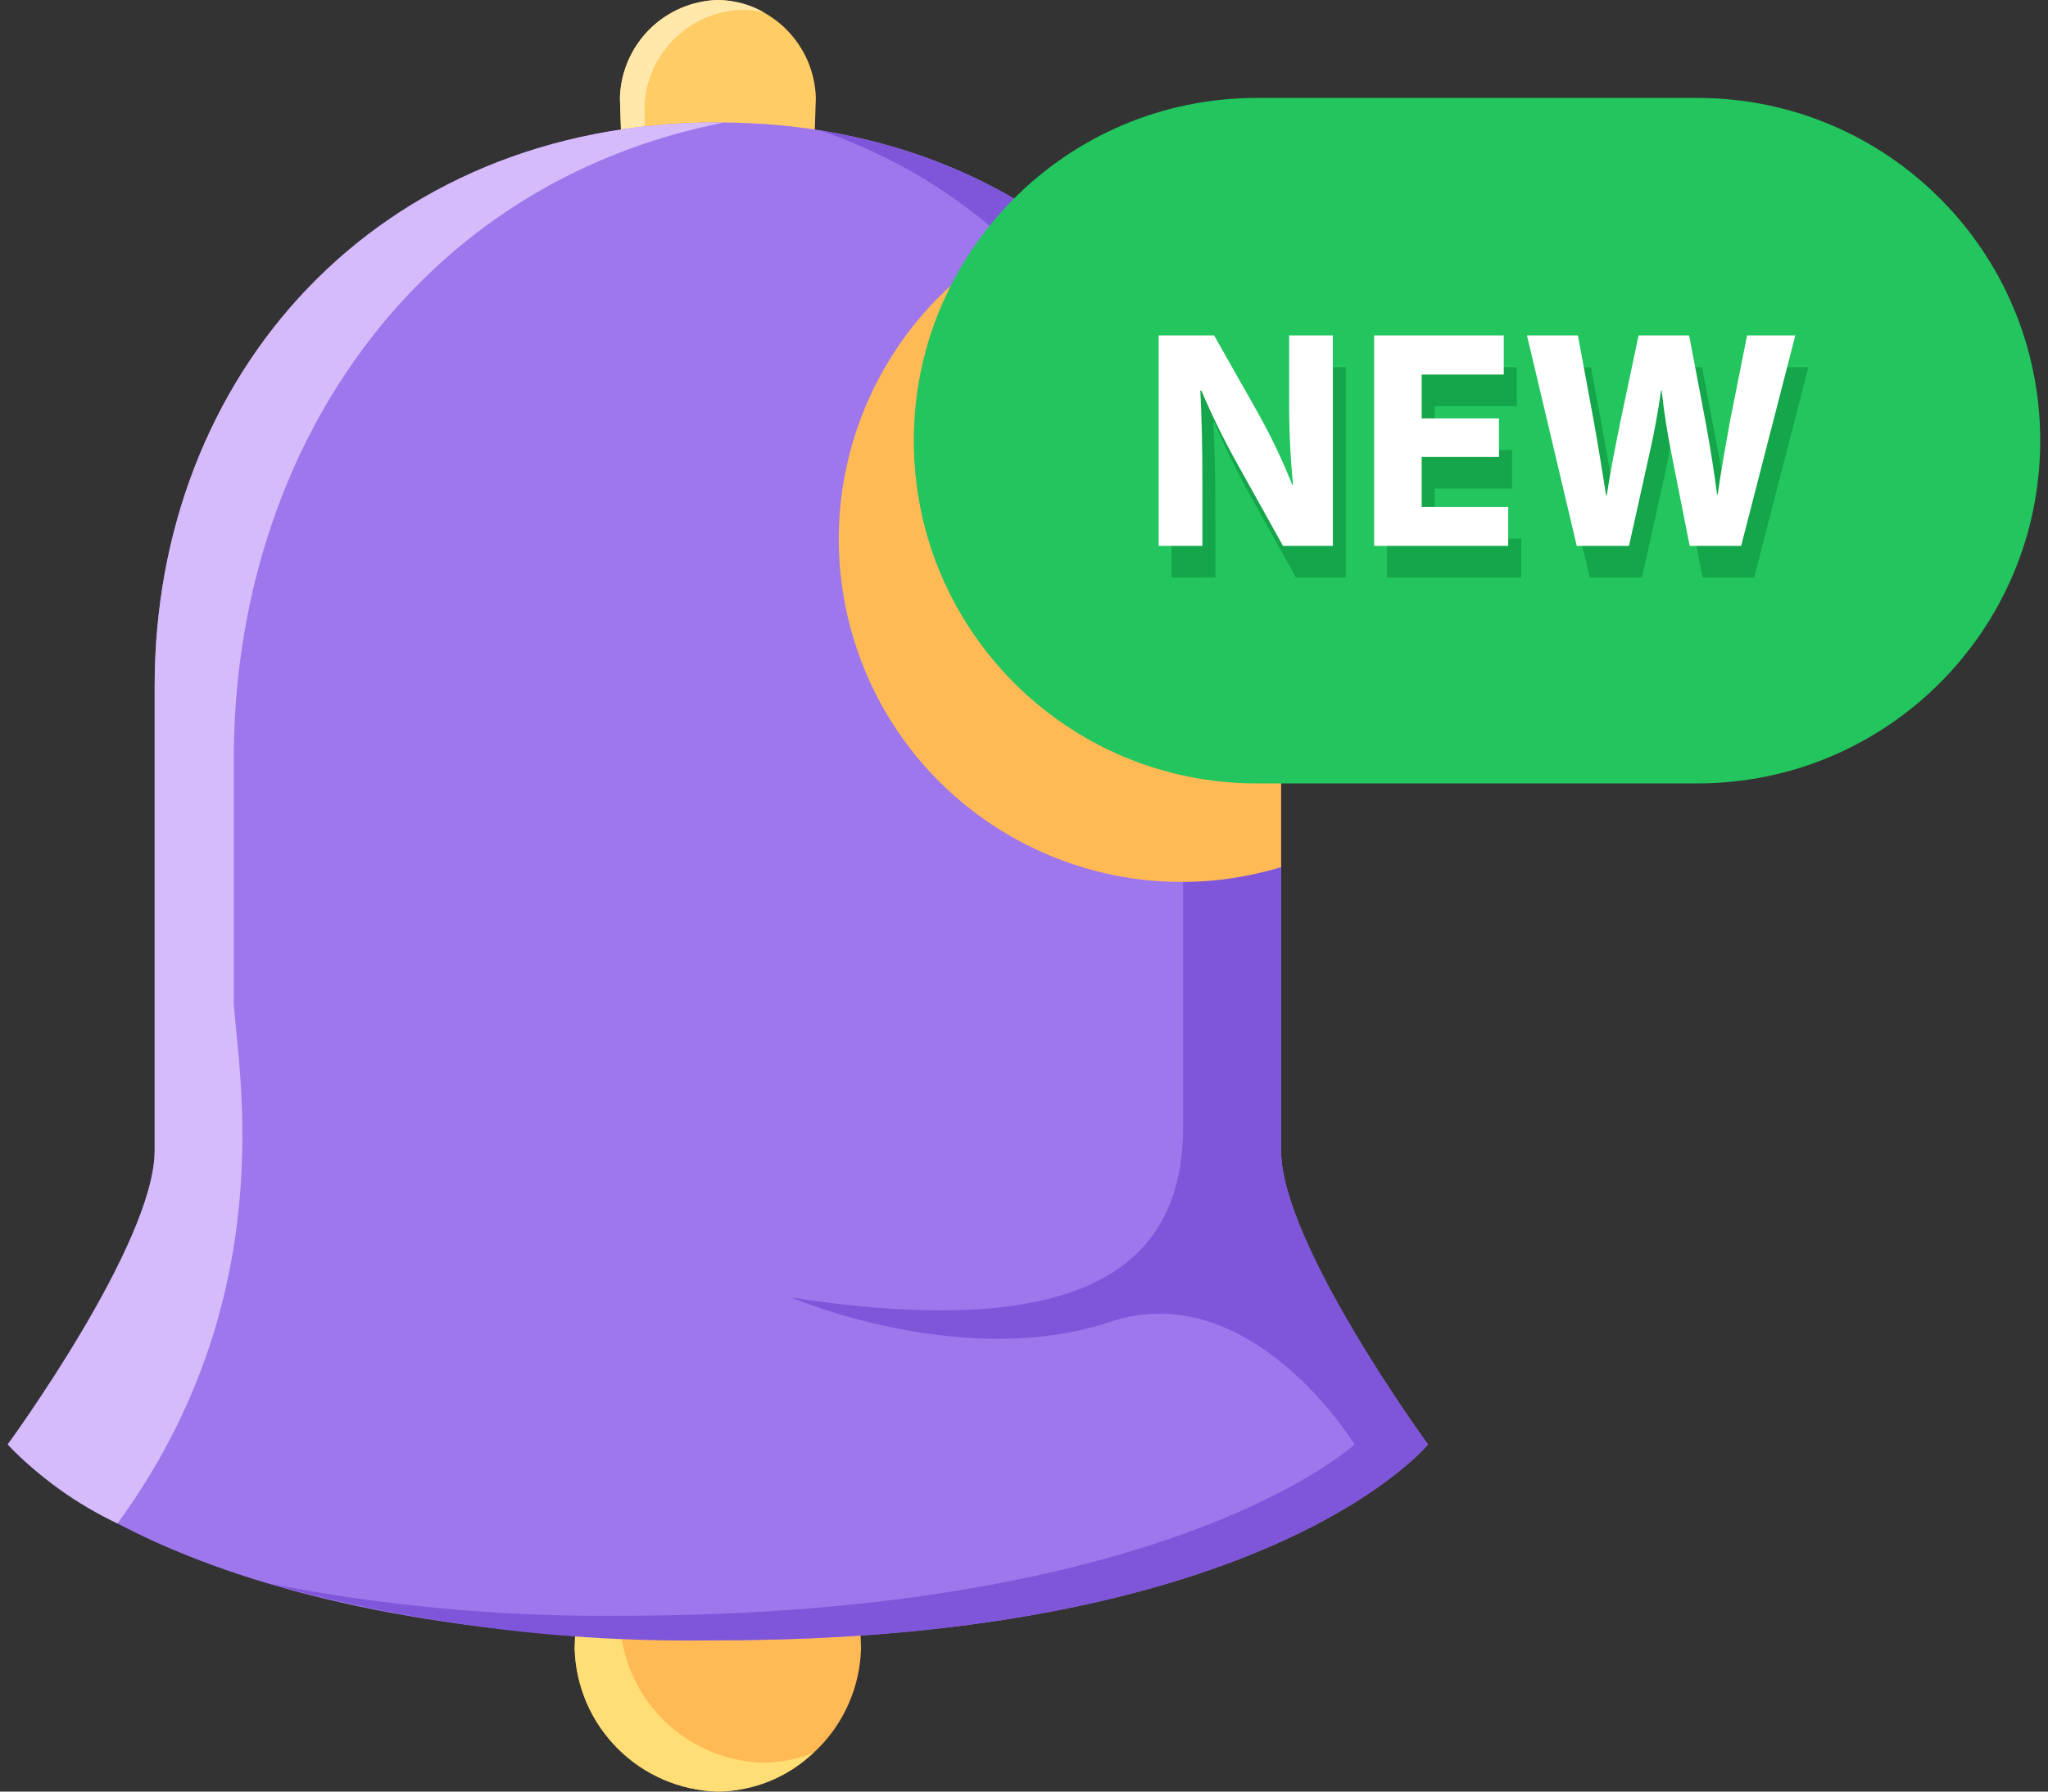
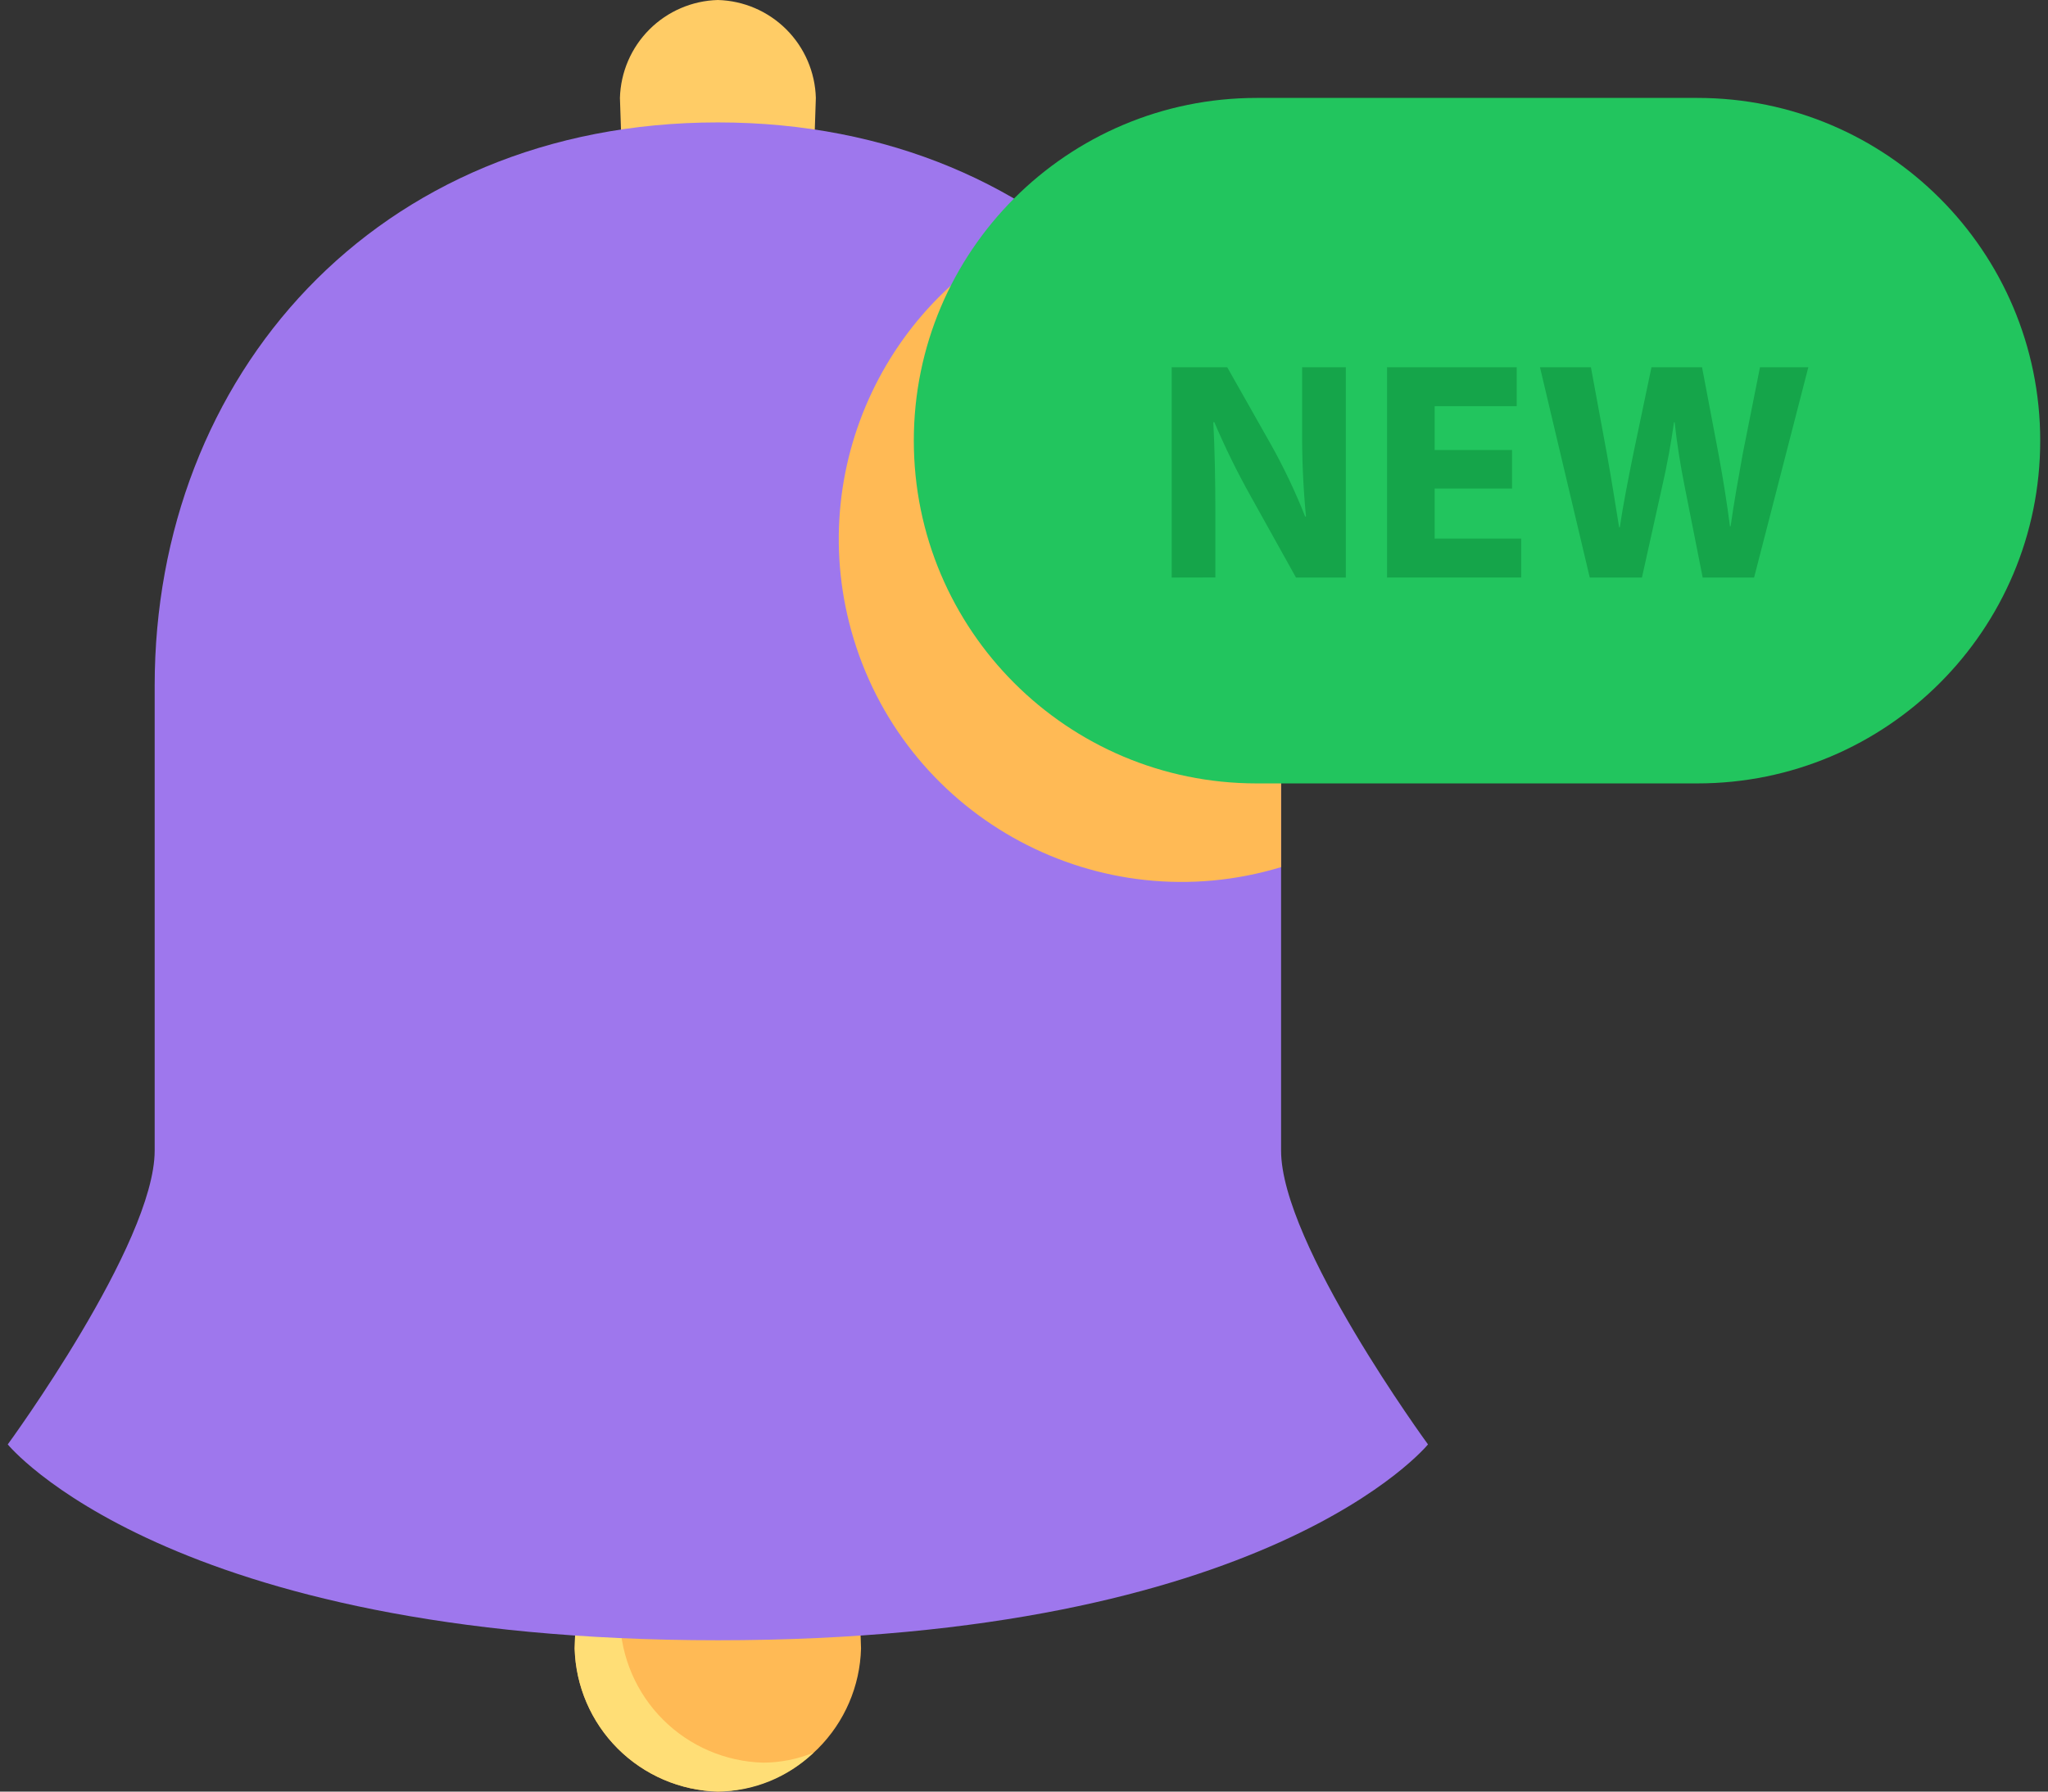
<svg xmlns="http://www.w3.org/2000/svg" width="80" height="70" viewBox="0 0 80 70" fill="none">
  <rect x="0" y="0" width="80" height="70" fill="#333333" stroke="none" />
  <path d="M28.042 0C27.036 0.027 26.079 0.439 25.367 1.151C24.655 1.863 24.244 2.82 24.216 3.826L24.267 5.357H31.818L31.869 3.826C31.841 2.82 31.429 1.863 30.718 1.151C30.006 0.439 29.049 0.027 28.042 0Z" fill="#FFCC66" />
-   <path d="M29.85 0.488C29.572 0.419 29.286 0.384 28.999 0.383C27.993 0.41 27.035 0.822 26.324 1.533C25.612 2.245 25.2 3.203 25.173 4.209L25.211 5.357H24.264L24.216 3.826C24.244 2.82 24.655 1.863 25.367 1.151C26.079 0.439 27.036 0.027 28.042 0C28.677 0.003 29.3 0.171 29.85 0.488Z" fill="#FFE8A9" />
  <path d="M33.56 62.168H22.524L22.45 64.408C22.489 65.879 23.091 67.278 24.131 68.319C25.172 69.359 26.571 69.961 28.042 70C29.513 69.961 30.912 69.359 31.953 68.319C32.993 67.278 33.595 65.879 33.634 64.408L33.56 62.168Z" fill="#FFBA55" />
  <path d="M31.782 68.477C30.776 69.444 29.437 69.989 28.042 69.998C26.572 69.96 25.172 69.359 24.131 68.32C23.09 67.281 22.487 65.882 22.446 64.412L22.523 62.164H24.254L24.216 63.274C24.255 64.746 24.857 66.146 25.898 67.187C26.939 68.228 28.34 68.83 29.811 68.869C30.487 68.867 31.157 68.734 31.782 68.477Z" fill="#FFDE76" />
  <path d="M28.042 64.087C49.564 64.087 55.781 56.435 55.781 56.435C55.781 56.435 50.042 48.591 50.042 44.956V26.782C50.042 14.73 41.434 4.783 28.042 4.783C14.651 4.783 6.042 14.73 6.042 26.782V44.956C6.042 48.591 0.303 56.435 0.303 56.435C0.303 56.435 6.521 64.087 28.042 64.087Z" fill="#9E77ED" />
-   <path d="M28.262 4.792C16.22 7.164 9.132 17.677 9.132 29.652V39.217C9.294 41.857 11.045 50.696 4.588 59.524C2.983 58.766 1.53 57.719 0.303 56.435C0.303 56.435 6.042 48.591 6.042 44.956V26.782C6.042 14.73 14.651 4.783 28.042 4.783C28.116 4.781 28.19 4.785 28.262 4.792Z" fill="#D6BBFB" />
-   <path d="M50.042 44.956V26.782C50.042 15.993 43.136 6.887 32.079 5.108C40.879 8.159 46.216 16.337 46.216 25.826V44C46.216 48.782 43.347 52.608 30.912 50.696C30.912 50.696 37.608 53.565 43.347 51.652C48.867 49.812 52.912 56.435 52.912 56.435C52.912 56.435 45.738 63.13 24.216 63.13C19.61 63.175 15.011 62.752 10.49 61.868C16.203 63.452 22.115 64.199 28.042 64.087C49.564 64.087 55.781 56.435 55.781 56.435C55.781 56.435 50.042 48.591 50.042 44.956Z" fill="#7F56D9" />
  <path d="M50.042 26.782V33.88C42.964 36.025 35.488 32.026 33.342 24.948C31.343 18.351 34.678 11.314 41.051 8.685C43.904 10.747 46.213 13.472 47.779 16.625C49.346 19.777 50.122 23.263 50.042 26.782Z" fill="#FFBA55" />
  <path d="M49.088 3.826H66.305C73.701 3.826 79.696 9.822 79.696 17.217C79.696 24.613 73.701 30.609 66.305 30.609H49.088C41.692 30.609 35.696 24.613 35.696 17.217C35.696 9.822 41.692 3.826 49.088 3.826Z" fill="#22C55E" />
  <path d="M45.769 22.566V14.348H47.938L49.643 17.362C50.153 18.271 50.6 19.213 50.983 20.183H51.015C50.905 19.041 50.855 17.895 50.865 16.749V14.348H52.571V22.566H50.625L48.863 19.401C48.335 18.459 47.858 17.49 47.435 16.497H47.395C47.451 17.587 47.475 18.75 47.475 20.093V22.562L45.769 22.566ZM59.064 19.09H56.041V21.043H59.421V22.565H54.182V14.348H59.246V15.87H56.041V17.582H59.064V19.09ZM62.1 22.566L60.155 14.348H62.145L62.769 17.732C62.945 18.71 63.115 19.778 63.247 20.602H63.273C63.404 19.709 63.602 18.726 63.807 17.704L64.511 14.348H66.486L67.144 17.817C67.319 18.774 67.459 19.653 67.576 20.563H67.602C67.73 19.647 67.903 18.694 68.08 17.709L68.75 14.348H70.638L68.519 22.566H66.511L65.811 19.027C65.642 18.19 65.509 17.346 65.415 16.498H65.391C65.271 17.349 65.115 18.195 64.923 19.033L64.138 22.566H62.1Z" fill="#15A54A" />
-   <path d="M45.26 21.33V13.104H47.425L49.131 16.118C49.642 17.027 50.092 17.97 50.477 18.939H50.508C50.398 17.798 50.348 16.652 50.358 15.505V13.104H52.064V21.33H50.118L48.356 18.165C47.828 17.224 47.352 16.254 46.928 15.261H46.888C46.944 16.352 46.968 17.514 46.968 18.857V21.33H45.26ZM58.555 17.851H55.534V19.805H58.914V21.33H53.677V13.104H58.741V14.635H55.534V16.347H58.555V17.851ZM61.593 21.33L59.648 13.104H61.638L62.262 16.488C62.438 17.467 62.608 18.534 62.74 19.358H62.764C62.895 18.465 63.093 17.482 63.299 16.461L64.007 13.104H65.982L66.64 16.573C66.815 17.53 66.955 18.409 67.072 19.32H67.098C67.226 18.403 67.399 17.451 67.576 16.465L68.246 13.104H70.129L68.013 21.33H66.004L65.304 17.791C65.135 16.954 65.003 16.111 64.908 15.262H64.885C64.764 16.113 64.608 16.959 64.416 17.797L63.632 21.33H61.593Z" fill="white" />
</svg>